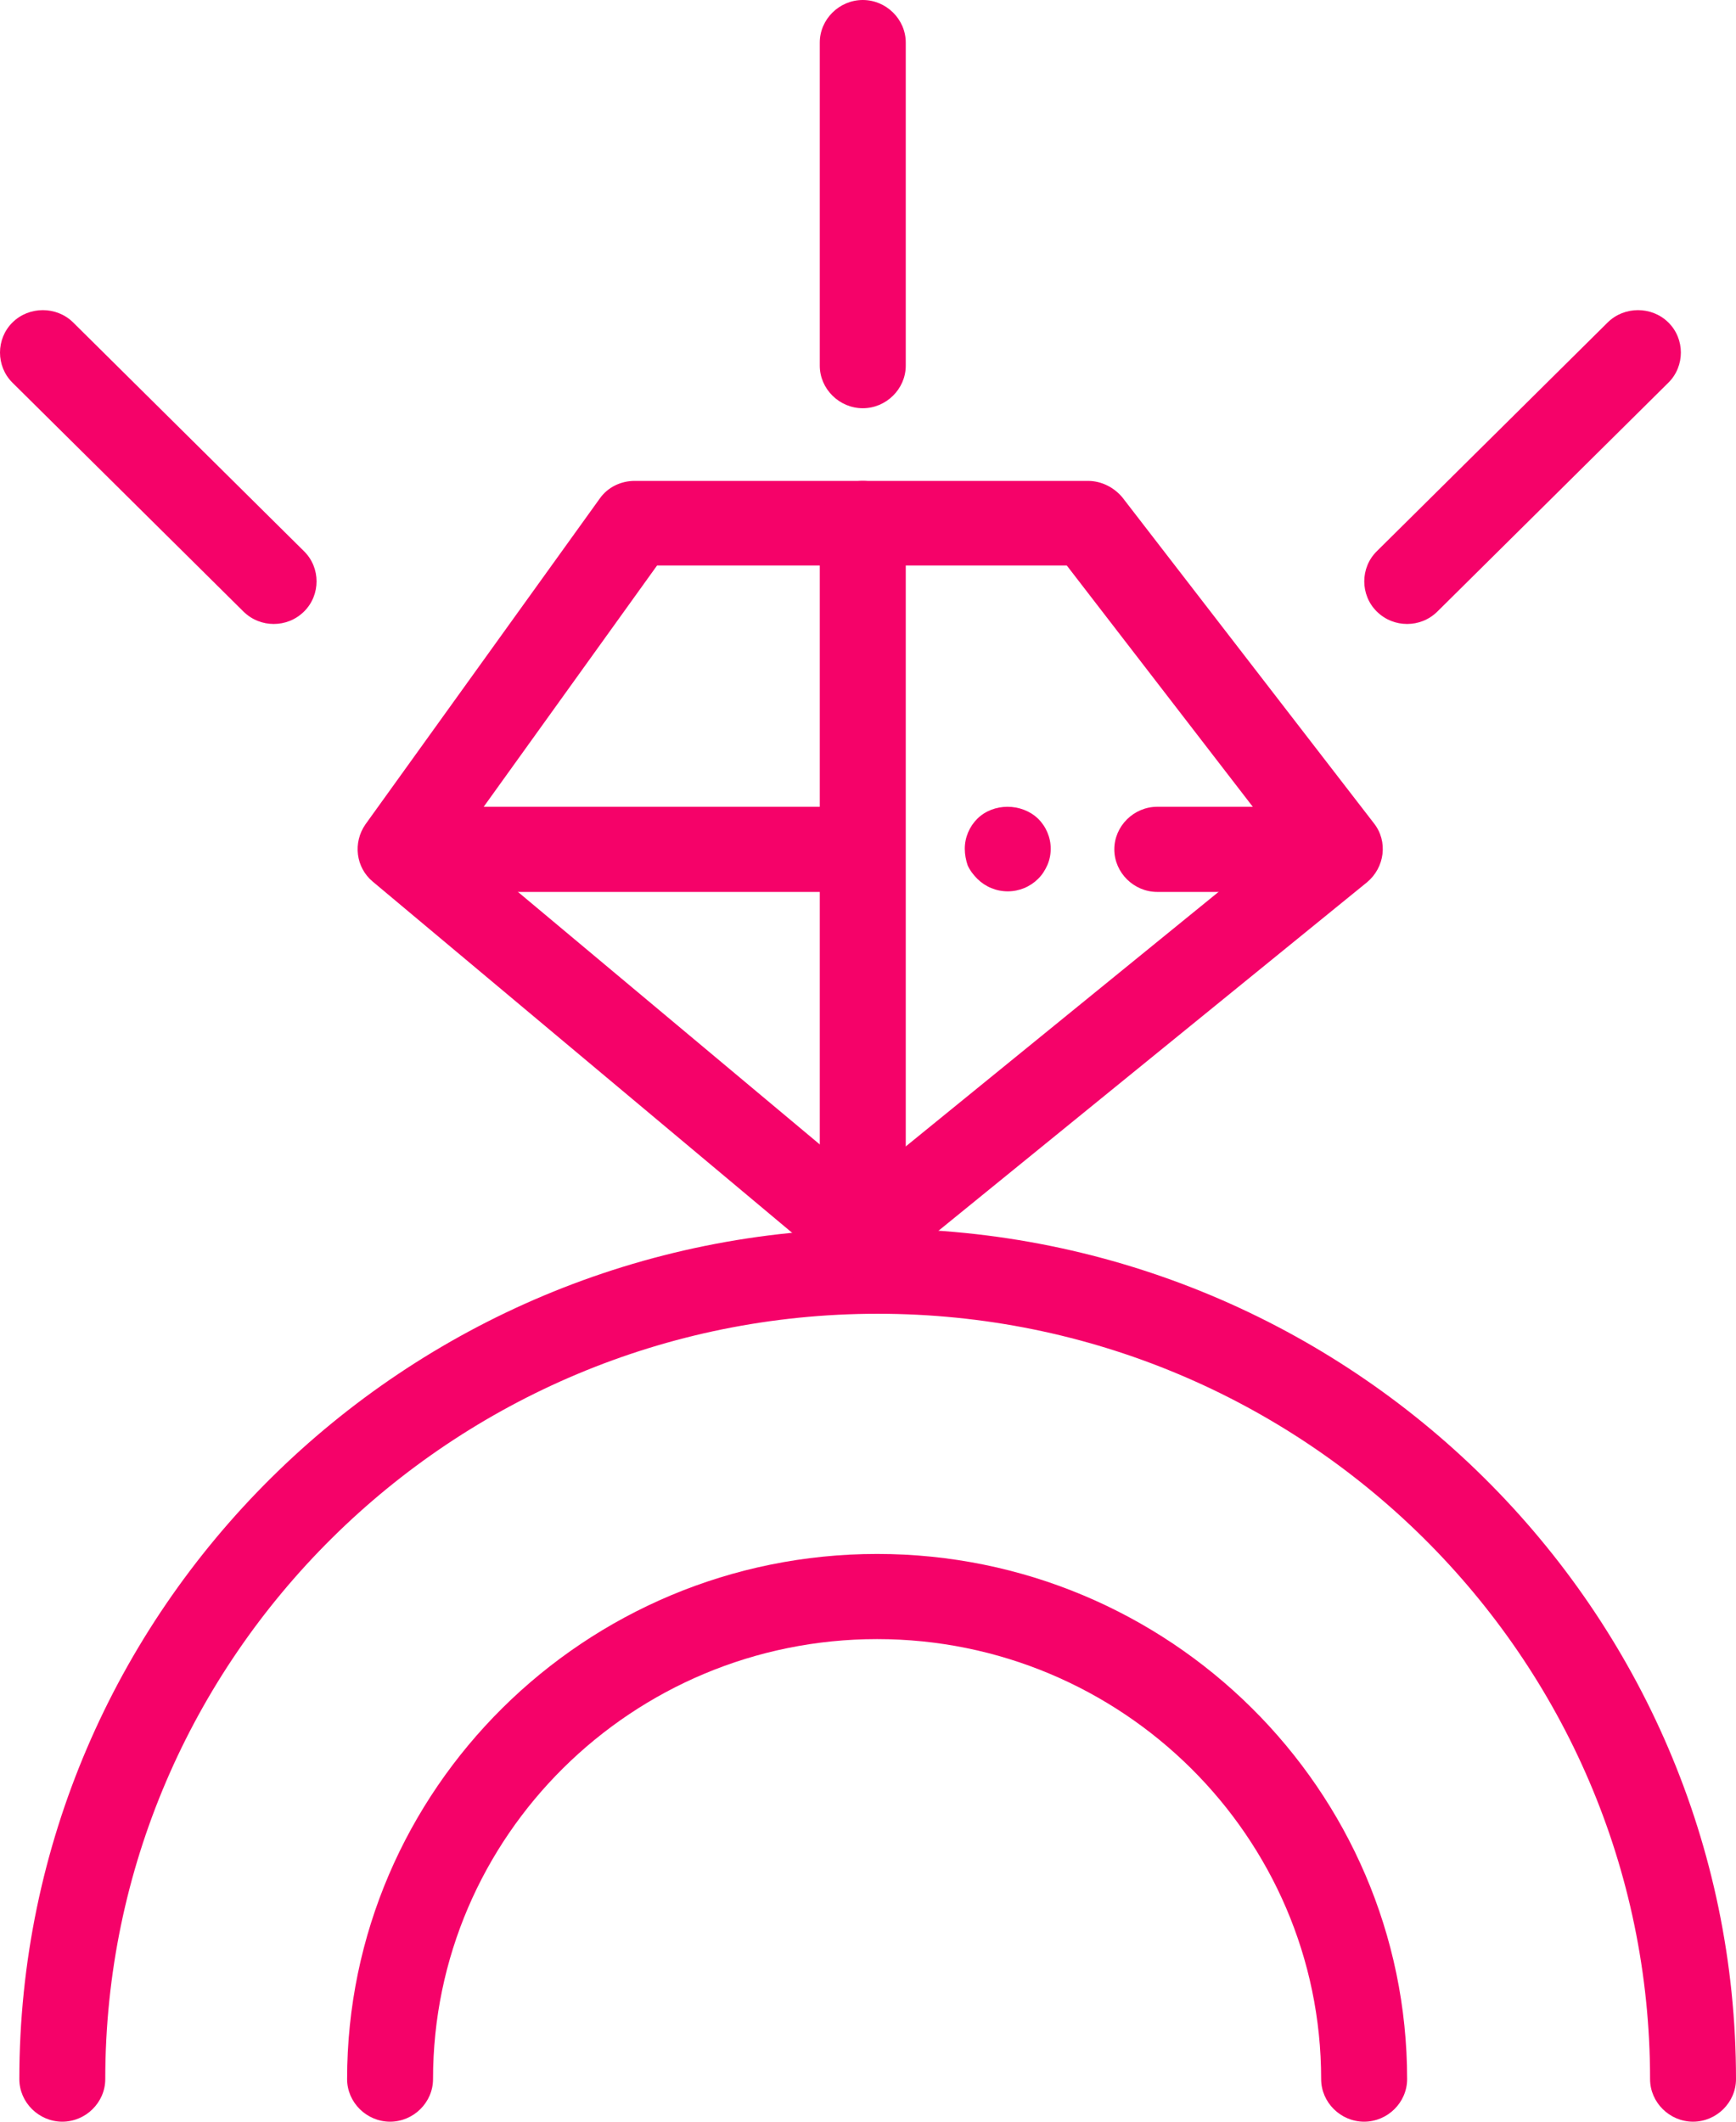
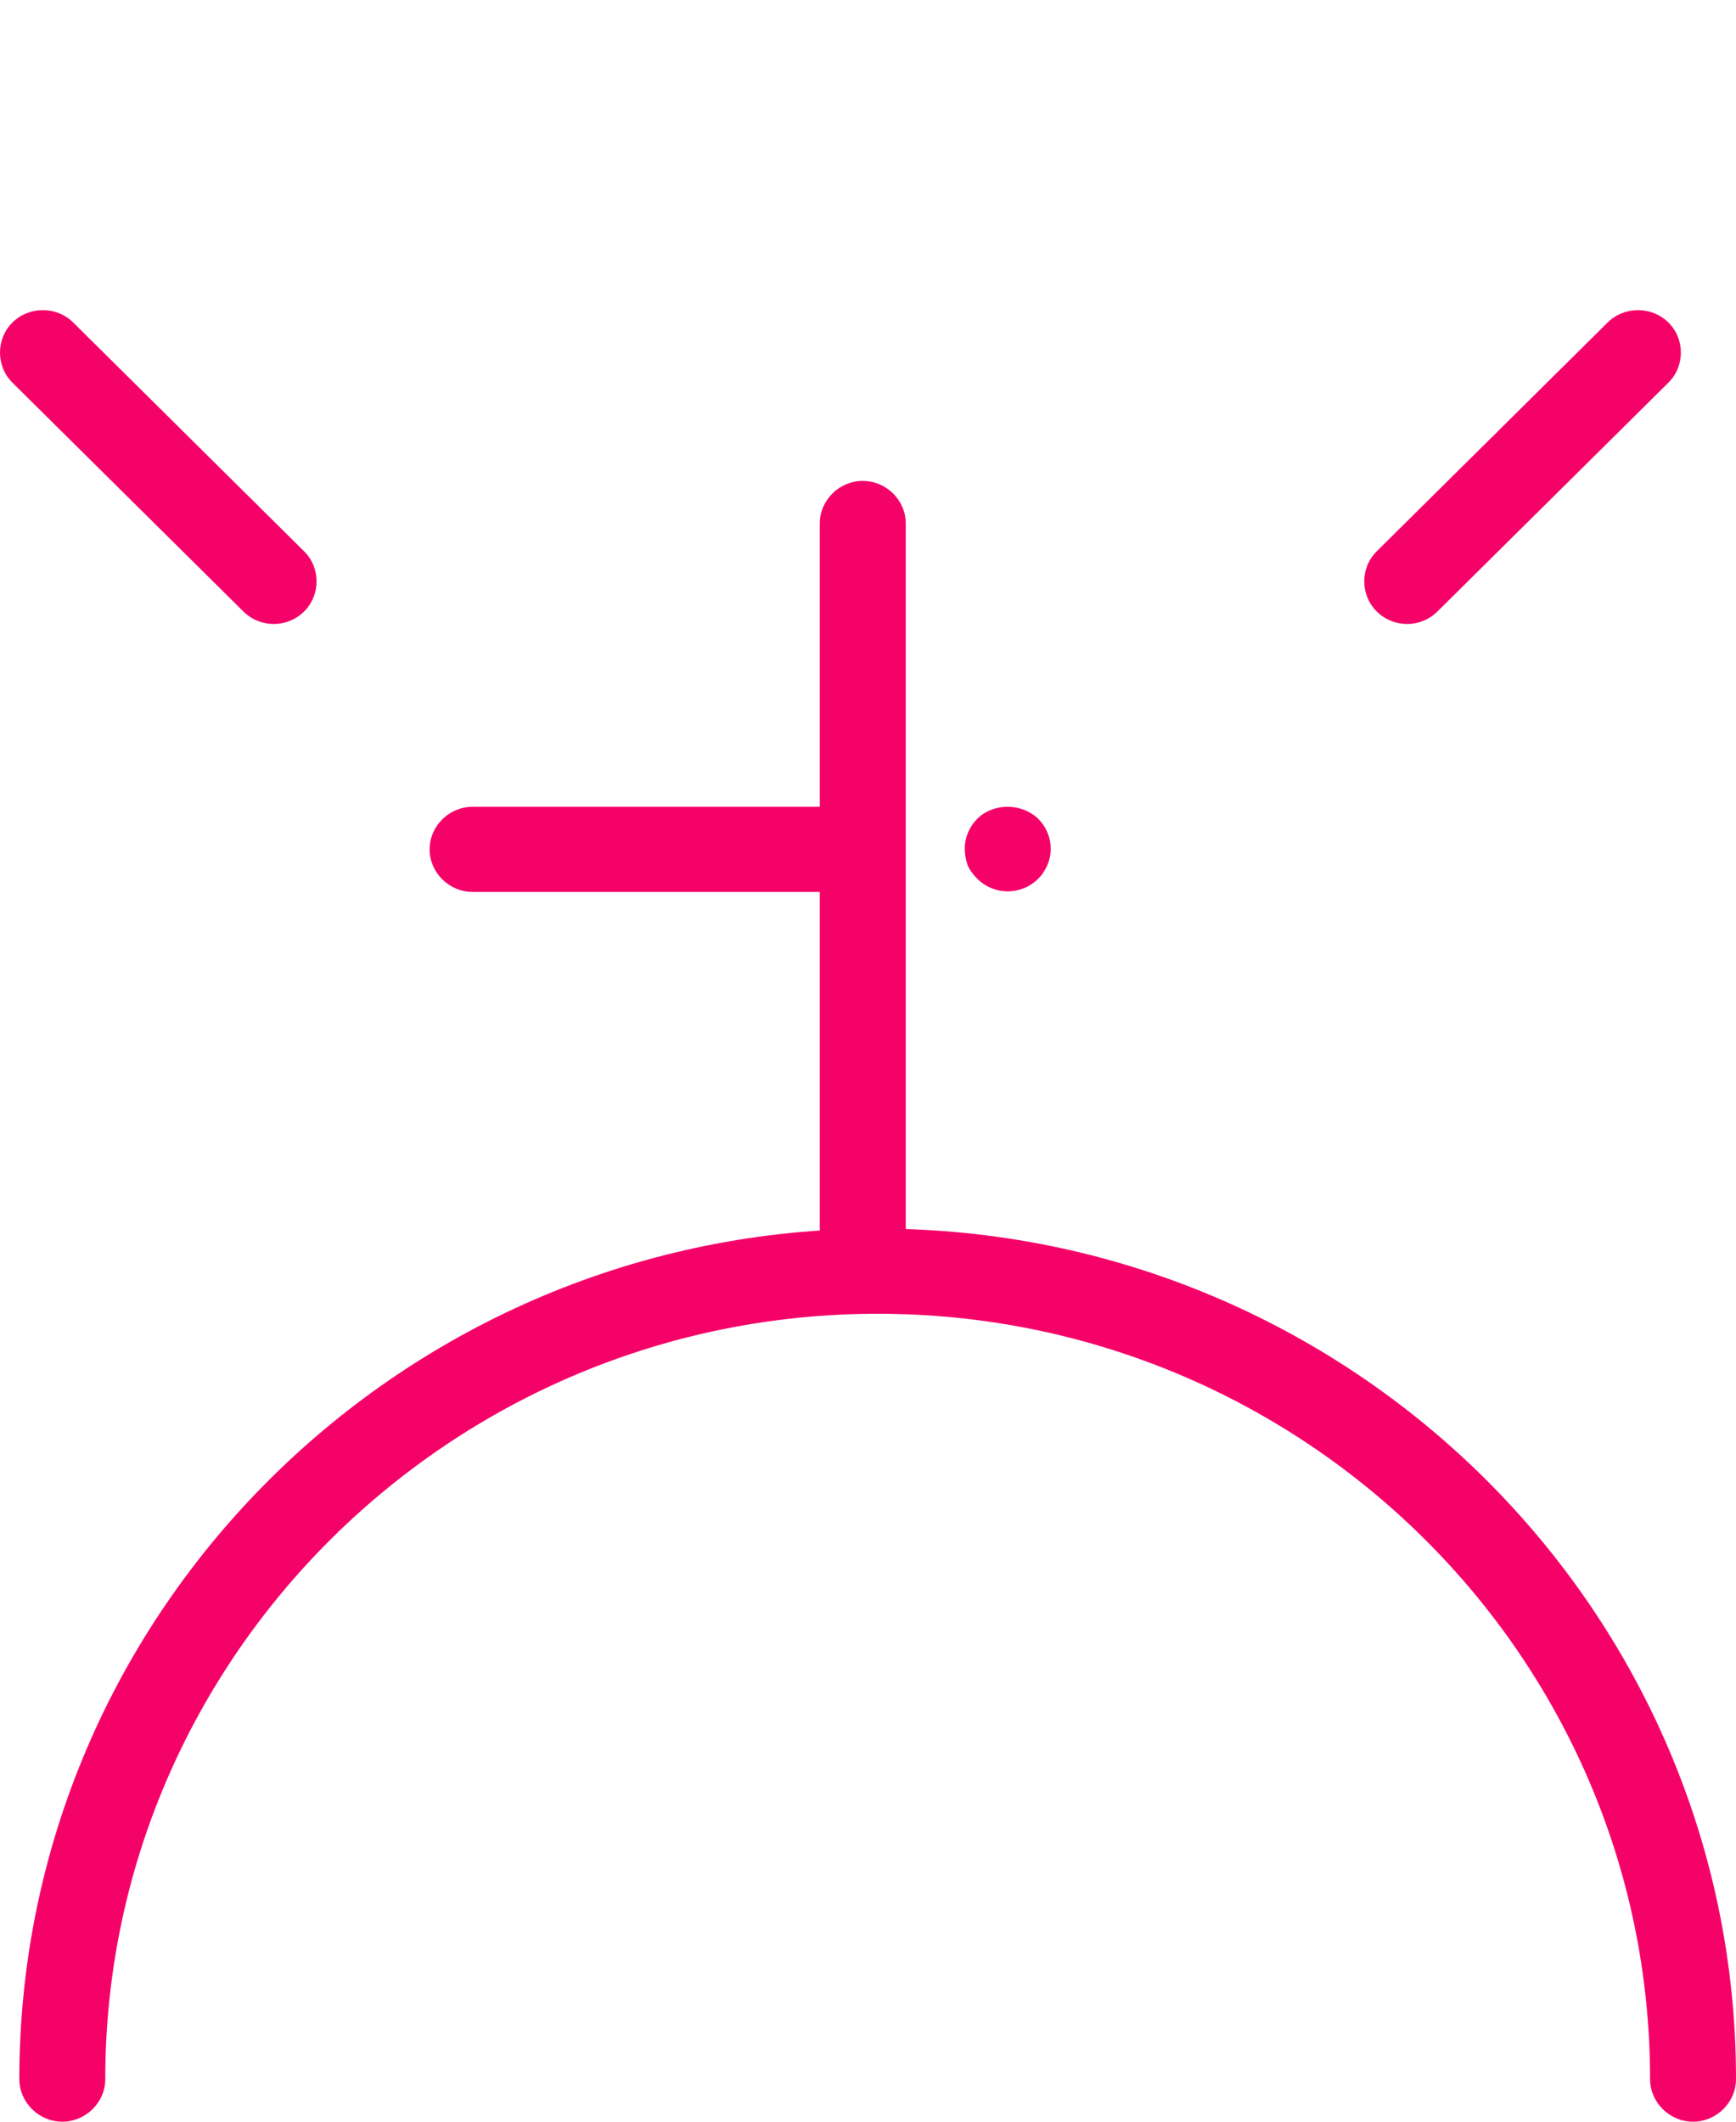
<svg xmlns="http://www.w3.org/2000/svg" class="w-[68px] flex items-center justify-center" width="36" height="44" viewBox="0 0 36 44" fill="none">
-   <path d="M28.288 44C27.801 44 27.397 43.6 27.397 43.117C27.397 38.089 23.262 33.992 18.189 33.992C13.115 33.992 8.98 38.078 8.98 43.117C8.98 43.6 8.576 44 8.089 44C7.602 44 7.198 43.6 7.198 43.117C7.198 37.112 12.129 32.226 18.189 32.226C24.248 32.226 29.18 37.112 29.18 43.117C29.18 43.6 28.776 44 28.288 44Z" fill="#F50269" />
  <path d="M35.109 44C34.622 44 34.218 43.6 34.218 43.117C34.218 34.357 27.029 27.245 18.201 27.245C9.372 27.245 2.183 34.369 2.183 43.117C2.183 43.6 1.779 44 1.292 44C0.805 44 0.401 43.6 0.401 43.117C0.401 33.392 8.386 25.479 18.201 25.479C28.015 25.479 36 33.392 36 43.117C36 43.6 35.596 44 35.109 44Z" fill="#F50269" />
-   <path d="M17.892 26.527C17.69 26.527 17.488 26.456 17.321 26.315L7.732 18.285C7.376 17.991 7.316 17.473 7.578 17.096L12.438 10.338C12.604 10.102 12.877 9.973 13.162 9.973H22.561C22.835 9.973 23.096 10.102 23.274 10.314L28.491 17.073C28.788 17.449 28.716 17.991 28.348 18.297L18.474 26.327C18.308 26.456 18.105 26.527 17.904 26.527H17.892ZM9.503 17.461L17.904 24.49L26.542 17.461L22.122 11.727H13.626L9.515 17.449L9.503 17.461Z" fill="#F50269" />
  <path d="M17.892 26.527C17.404 26.527 17 26.127 17 25.644V10.856C17 10.373 17.404 9.973 17.892 9.973C18.379 9.973 18.783 10.373 18.783 10.856V25.644C18.783 26.127 18.379 26.527 17.892 26.527Z" fill="#F50269" />
-   <path d="M27.766 18.497H23.999C23.512 18.497 23.108 18.097 23.108 17.614C23.108 17.131 23.512 16.731 23.999 16.731H27.766C28.253 16.731 28.657 17.131 28.657 17.614C28.657 18.097 28.253 18.497 27.766 18.497Z" fill="#F50269" />
  <path d="M20.898 18.485C20.66 18.485 20.434 18.391 20.268 18.226C20.185 18.144 20.113 18.05 20.066 17.944C20.03 17.838 20.007 17.72 20.007 17.602C20.007 17.367 20.102 17.143 20.268 16.978C20.601 16.649 21.183 16.649 21.527 16.978C21.694 17.143 21.789 17.367 21.789 17.602C21.789 17.72 21.765 17.838 21.718 17.944C21.67 18.05 21.611 18.144 21.527 18.226C21.361 18.391 21.135 18.485 20.898 18.485Z" fill="#F50269" />
  <path d="M17.595 18.497H9.8C9.313 18.497 8.909 18.097 8.909 17.614C8.909 17.131 9.313 16.731 9.8 16.731H17.595C18.082 16.731 18.486 17.131 18.486 17.614C18.486 18.097 18.082 18.497 17.595 18.497Z" fill="#F50269" />
-   <path d="M17.892 8.466C17.404 8.466 17 8.065 17 7.583V0.883C17 0.4 17.404 0 17.892 0C18.379 0 18.783 0.4 18.783 0.883V7.583C18.783 8.065 18.379 8.466 17.892 8.466Z" fill="#F50269" />
  <path d="M5.677 12.94C5.451 12.94 5.225 12.857 5.047 12.681L0.258 7.936C-0.086 7.594 -0.086 7.029 0.258 6.688C0.603 6.346 1.173 6.346 1.518 6.688L6.306 11.433C6.651 11.774 6.651 12.339 6.306 12.681C6.128 12.857 5.902 12.94 5.677 12.94Z" fill="#F50269" />
  <path d="M29.18 12.94C28.954 12.94 28.728 12.857 28.55 12.681C28.205 12.339 28.205 11.774 28.55 11.433L33.338 6.688C33.683 6.346 34.253 6.346 34.598 6.688C34.943 7.029 34.943 7.594 34.598 7.936L29.809 12.681C29.631 12.857 29.405 12.94 29.18 12.94Z" fill="#F50269" />
</svg>